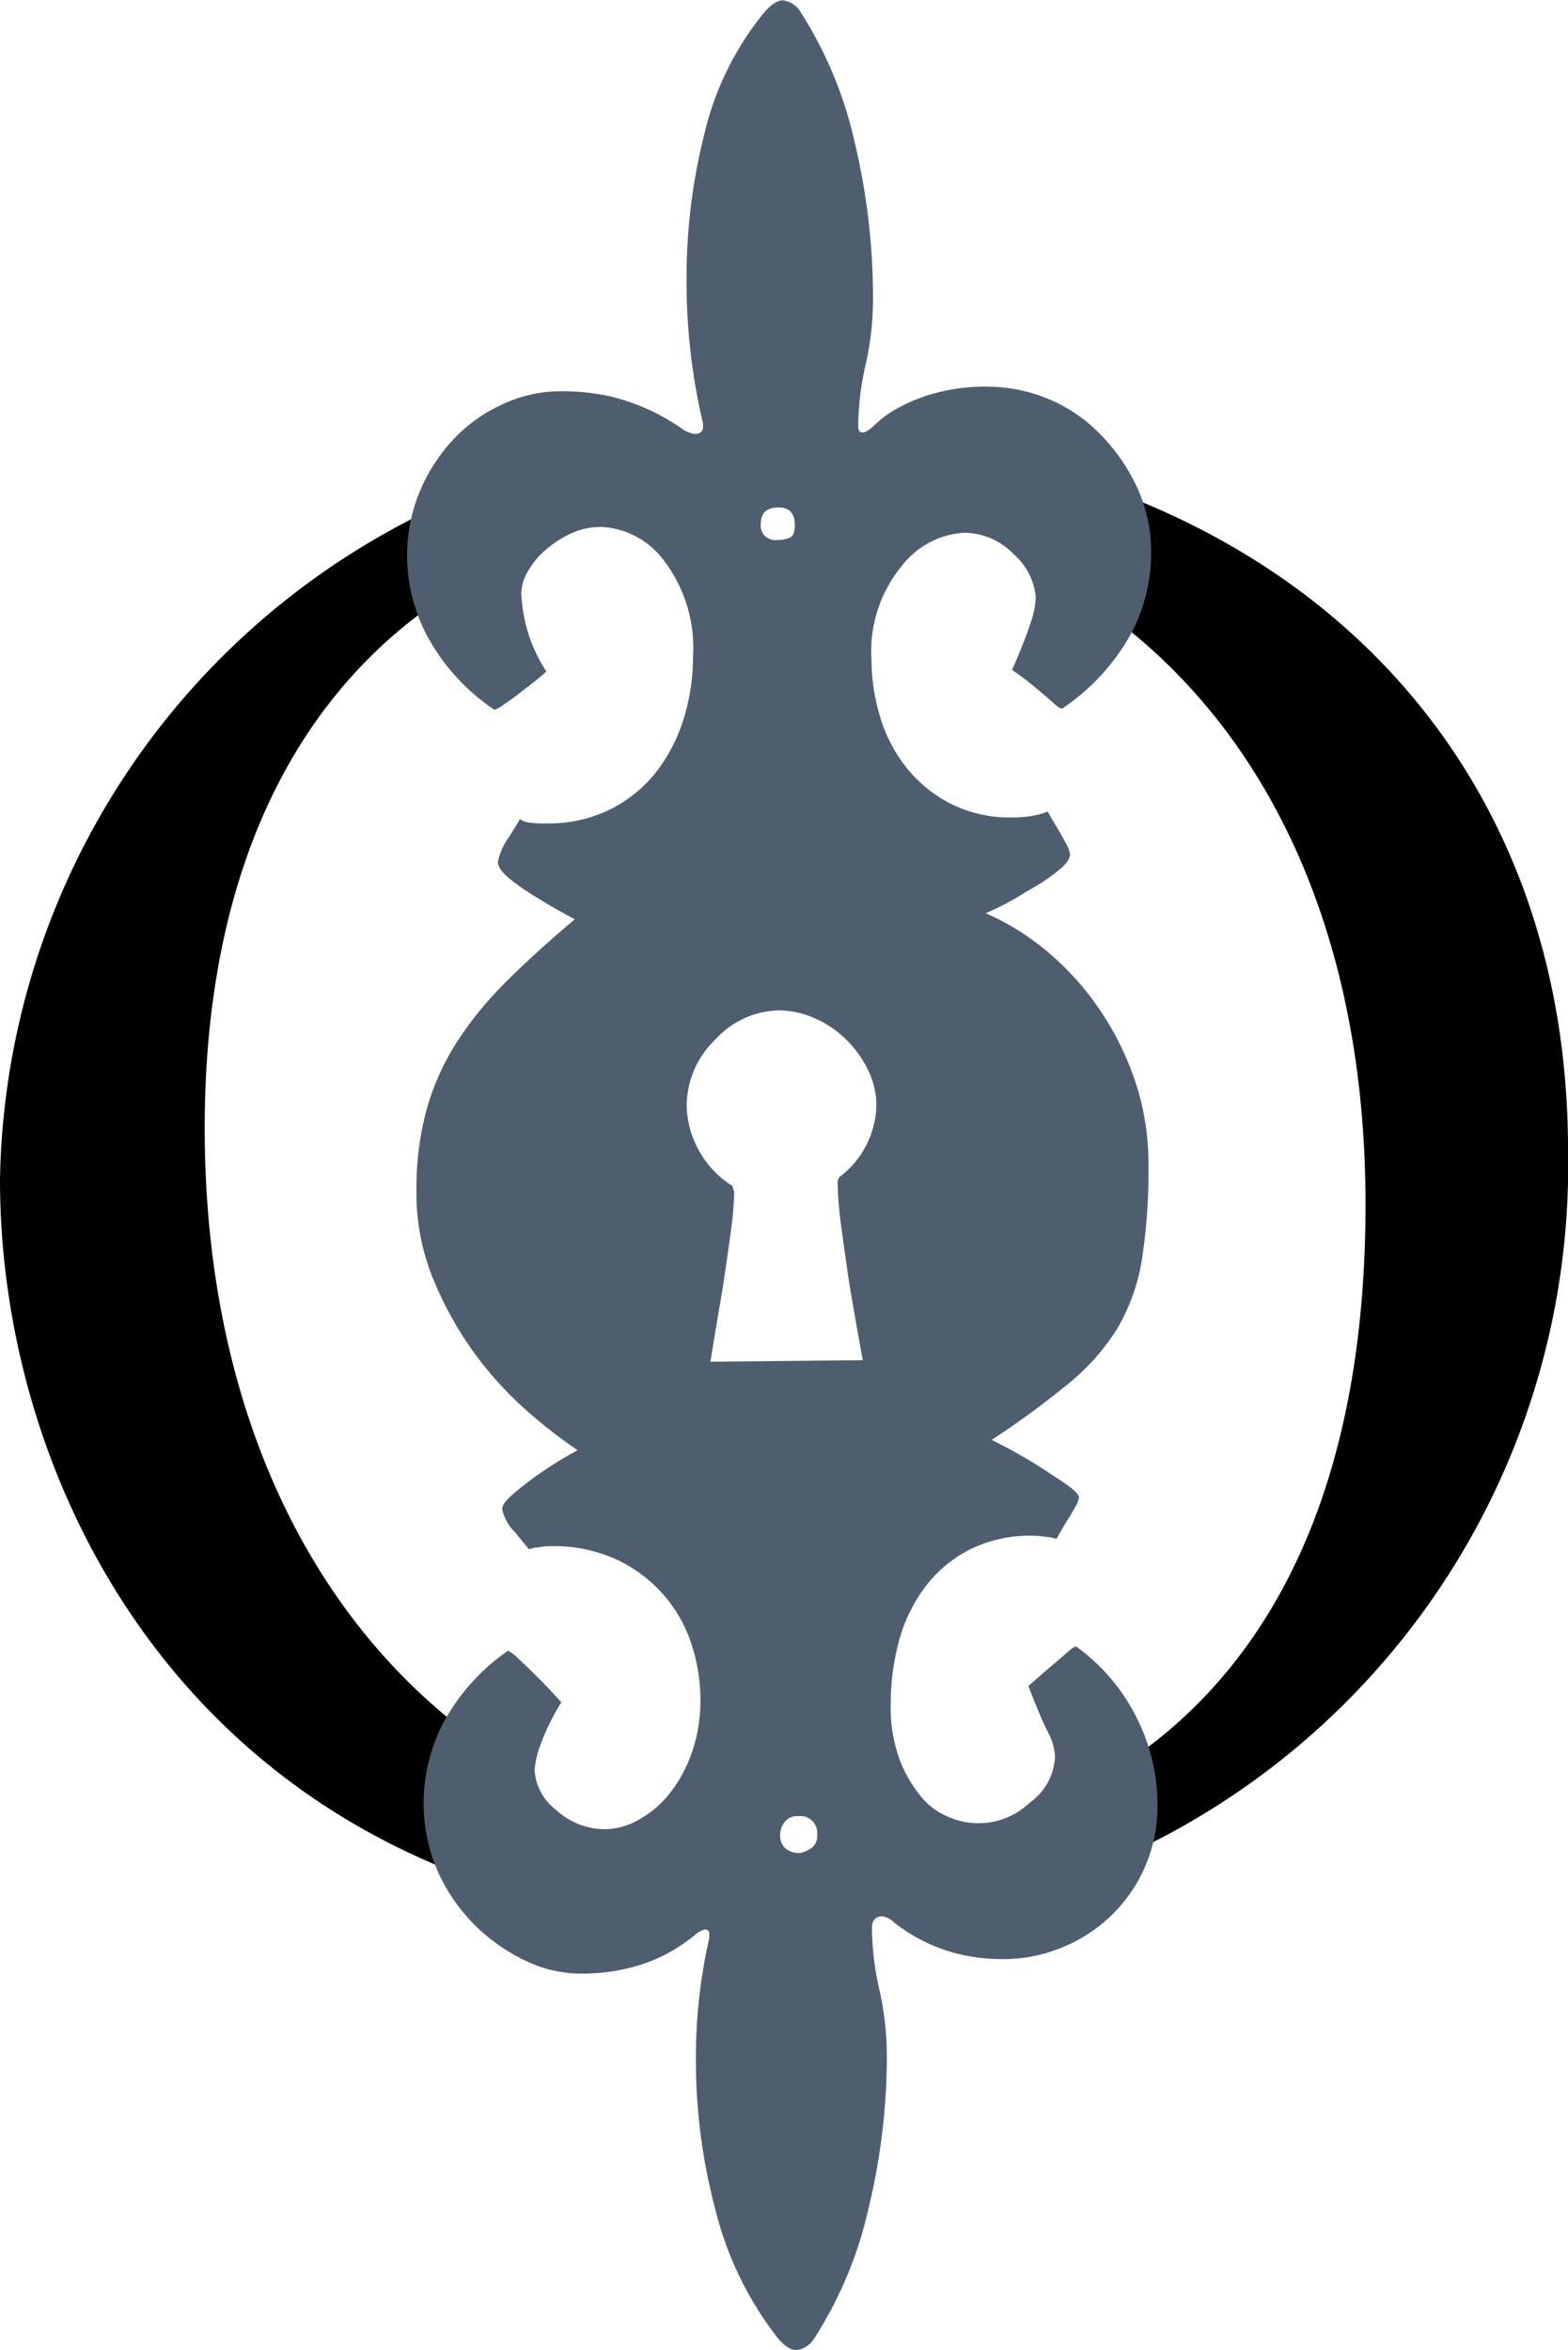
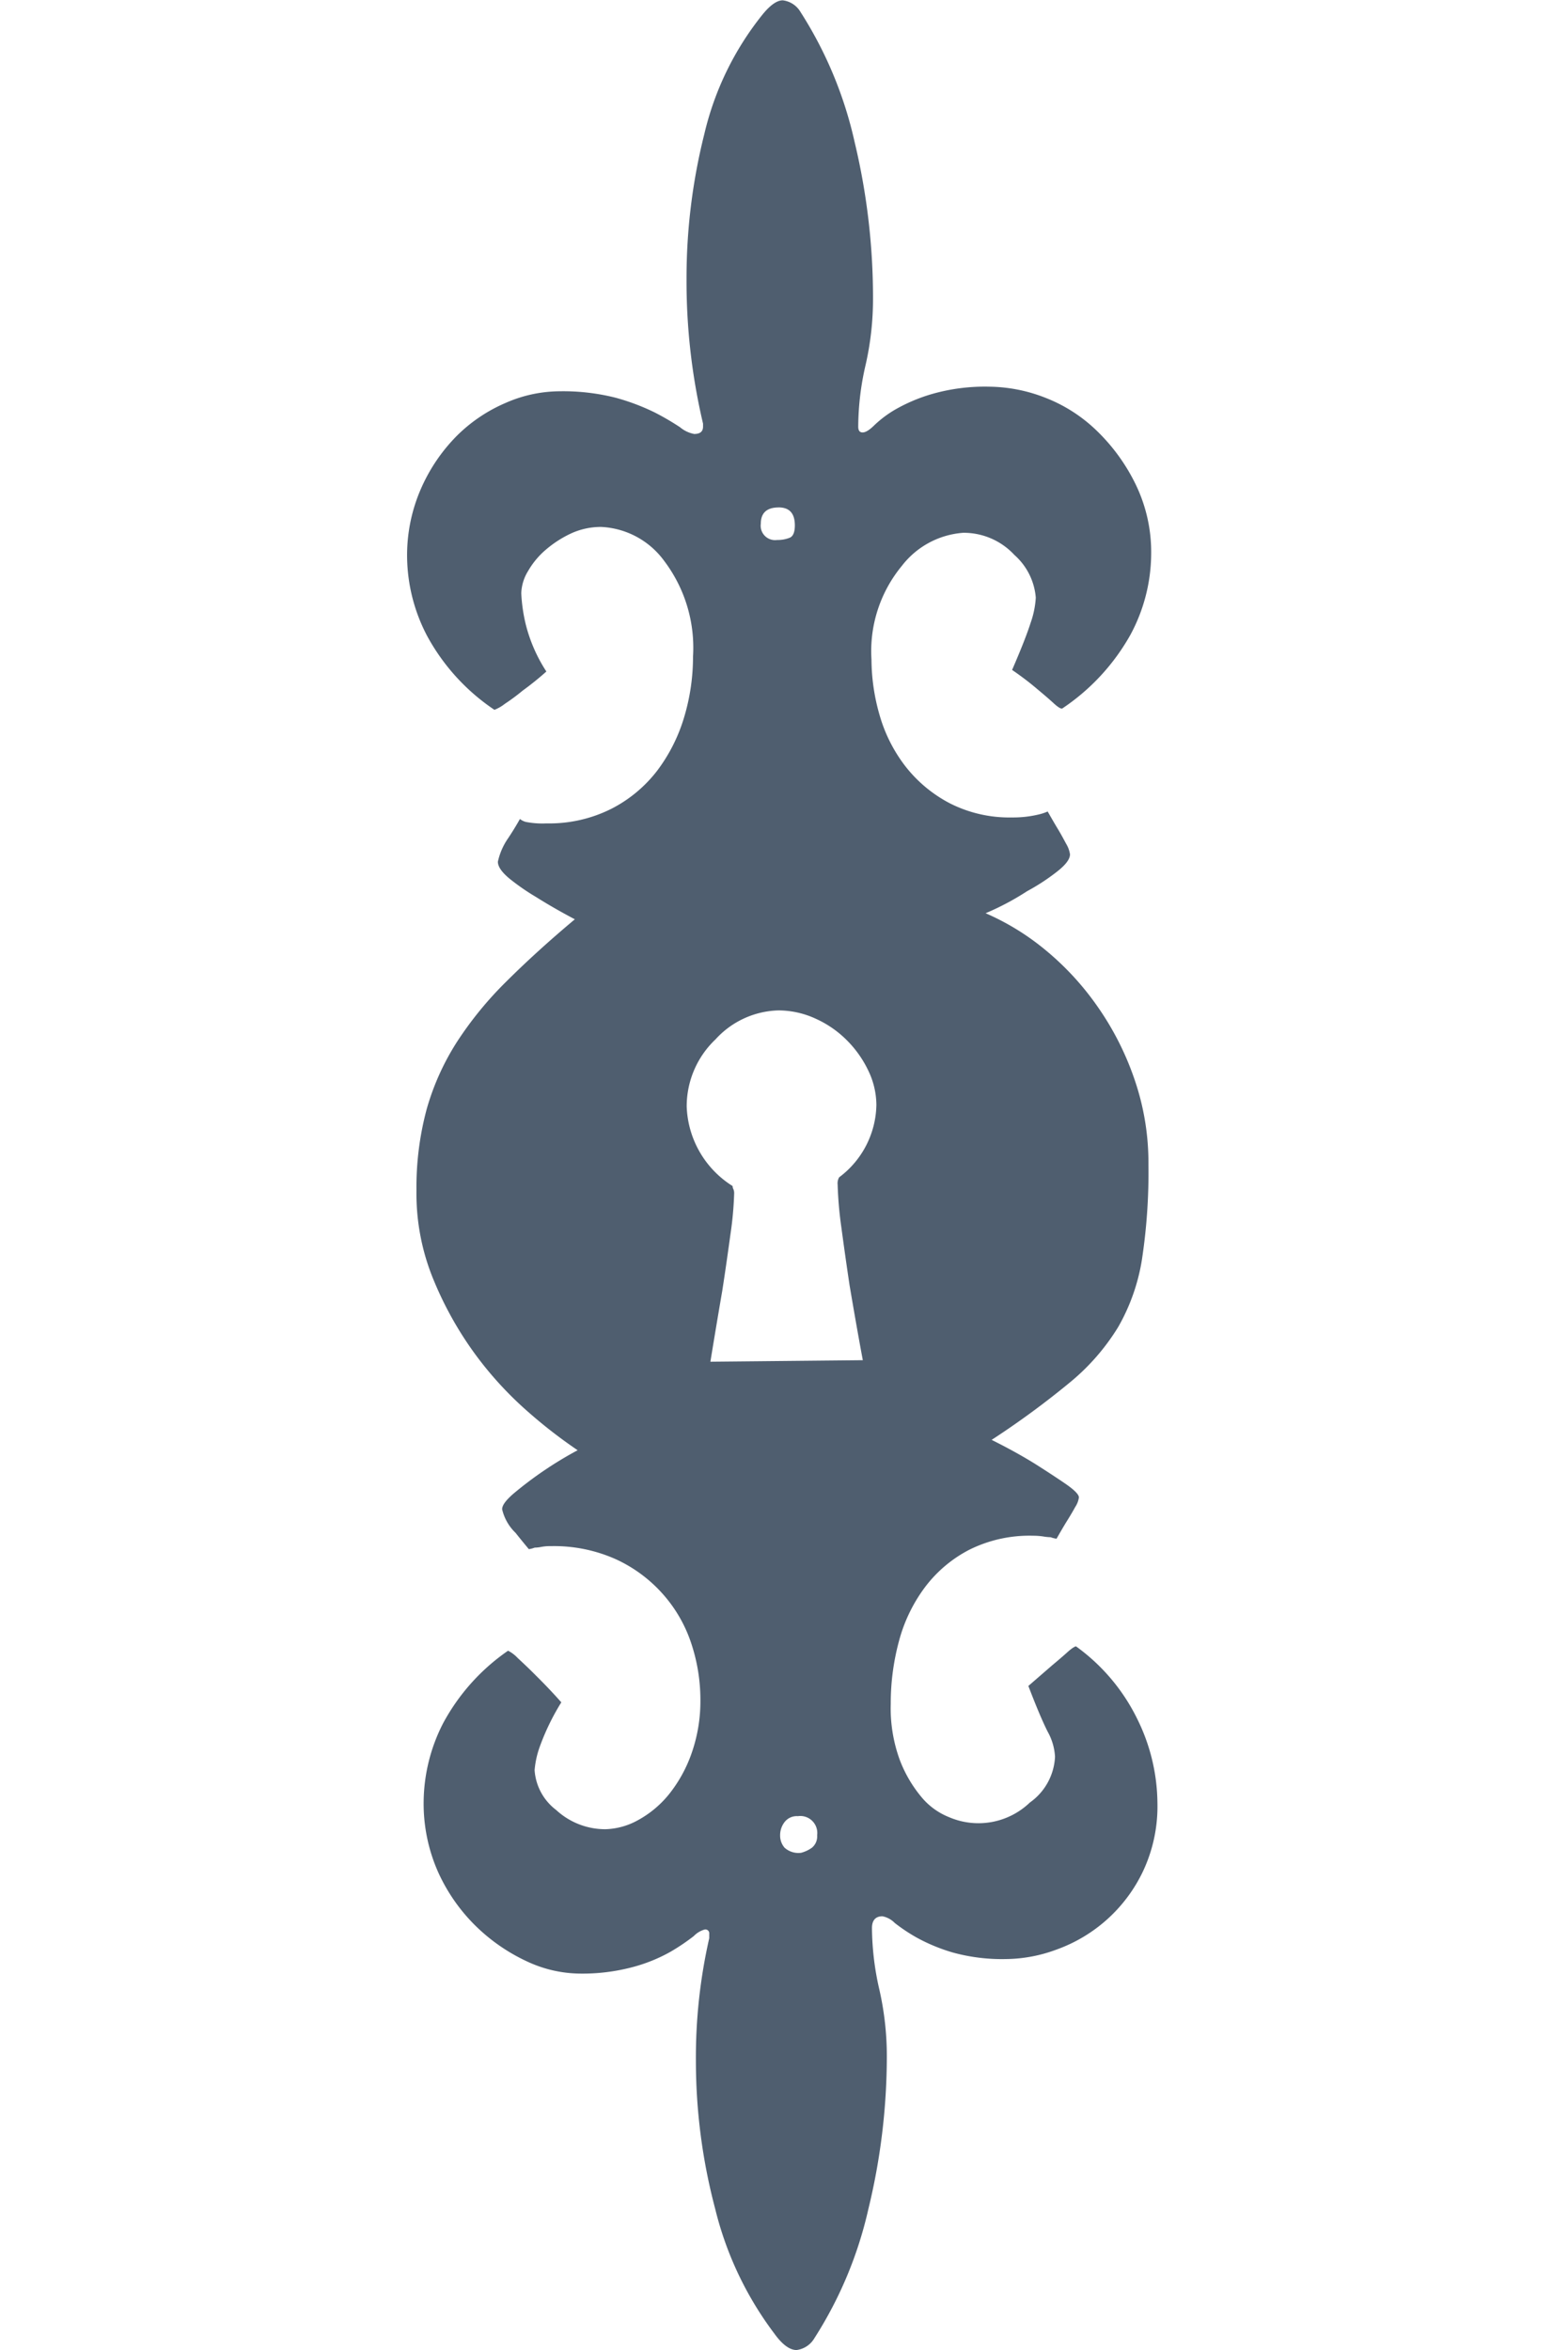
<svg xmlns="http://www.w3.org/2000/svg" width="38" height="56.925" viewBox="0 0 38 56.925">
  <defs>
    <style>.a{fill:#4f5e6f;}</style>
  </defs>
  <g transform="translate(0 -16.69)">
-     <path d="M466.193,142c-8.008-2.842-11.538-10.385-11.538-16.976a18.314,18.314,0,0,1,11.921-16.857l-.289,2.221c-4.1,2.223-6.671,6.68-6.671,13.388s2.534,11.874,6.551,14.791Zm12.638-34.473c8.144,1.768,13.825,7.828,13.825,16.792a18.378,18.378,0,0,1-11.315,17.334l-.058-2.092c3.394-1.957,6.465-5.985,6.465-13.938,0-7.134-2.8-12.082-6.819-14.7l0,0Z" transform="translate(-454.655 -79.76)" />
    <path class="a" d="M487.661,128.478a4.723,4.723,0,0,1,1.489,1.768,4.663,4.663,0,0,1,.484,2.019,3.693,3.693,0,0,1-.358,1.679,3.7,3.7,0,0,1-2.081,1.876,3.593,3.593,0,0,1-1.216.232,4.5,4.5,0,0,1-1.31-.16,4.347,4.347,0,0,1-.862-.356,4.186,4.186,0,0,1-.539-.358.565.565,0,0,0-.3-.162c-.167,0-.252.1-.252.285a6.819,6.819,0,0,0,.181,1.5,7.258,7.258,0,0,1,.179,1.609,15.664,15.664,0,0,1-.448,3.7,9.764,9.764,0,0,1-1.308,3.127.588.588,0,0,1-.431.286c-.167,0-.348-.133-.54-.4a8.279,8.279,0,0,1-1.432-3.018,13.991,13.991,0,0,1-.468-3.591,13.006,13.006,0,0,1,.323-2.966v-.107a.094.094,0,0,0-.108-.105.592.592,0,0,0-.267.16,5.146,5.146,0,0,1-.557.376,3.909,3.909,0,0,1-.913.372,4.729,4.729,0,0,1-1.31.16,3.083,3.083,0,0,1-1.273-.3,4.447,4.447,0,0,1-1.22-.842,4.328,4.328,0,0,1-.915-1.3,4.087,4.087,0,0,1-.358-1.737,4.241,4.241,0,0,1,.466-1.874,5.019,5.019,0,0,1,1.58-1.768.85.85,0,0,1,.233.177c.13.12.282.263.448.431.191.189.4.405.609.643a5.709,5.709,0,0,0-.521,1.072,2.2,2.2,0,0,0-.126.57,1.32,1.32,0,0,0,.522.965,1.753,1.753,0,0,0,1.2.466,1.721,1.721,0,0,0,.774-.214,2.525,2.525,0,0,0,.754-.624,3.361,3.361,0,0,0,.554-1,3.812,3.812,0,0,0,.214-1.3,4.325,4.325,0,0,0-.214-1.34,3.4,3.4,0,0,0-.68-1.2,3.434,3.434,0,0,0-1.147-.858,3.664,3.664,0,0,0-1.579-.321,1.183,1.183,0,0,0-.234.018.8.8,0,0,1-.162.018.6.6,0,0,1-.142.037c-.12-.144-.227-.275-.321-.394a1.158,1.158,0,0,1-.326-.571c0-.1.092-.219.271-.376a9.116,9.116,0,0,1,1.559-1.055,11.993,11.993,0,0,1-1.219-.946,8.657,8.657,0,0,1-1.273-1.392,8.544,8.544,0,0,1-1-1.79,5.456,5.456,0,0,1-.414-2.16,7.271,7.271,0,0,1,.25-1.983,6.1,6.1,0,0,1,.735-1.626,8.755,8.755,0,0,1,1.2-1.464c.48-.477,1.027-.976,1.653-1.5-.36-.19-.671-.37-.934-.536a5.478,5.478,0,0,1-.646-.446c-.19-.157-.285-.293-.285-.412a1.584,1.584,0,0,1,.25-.572q.142-.212.285-.464a.376.376,0,0,0,.145.072,2.108,2.108,0,0,0,.5.035,3.349,3.349,0,0,0,1.577-.357,3.281,3.281,0,0,0,1.11-.928,4.079,4.079,0,0,0,.647-1.287,5.084,5.084,0,0,0,.215-1.466,3.485,3.485,0,0,0-.7-2.322,2.006,2.006,0,0,0-1.526-.821,1.731,1.731,0,0,0-.735.16,2.685,2.685,0,0,0-.609.394,1.967,1.967,0,0,0-.429.517,1.087,1.087,0,0,0-.163.536,3.989,3.989,0,0,0,.108.752,3.761,3.761,0,0,0,.5,1.143,7.242,7.242,0,0,1-.576.464,4.8,4.8,0,0,1-.432.32.964.964,0,0,1-.251.144A5.062,5.062,0,0,1,471.934,104a4.2,4.2,0,0,1-.484-1.893,4.016,4.016,0,0,1,.34-1.68,4.21,4.21,0,0,1,.861-1.268,3.785,3.785,0,0,1,1.184-.8,3.282,3.282,0,0,1,1.309-.283,5.193,5.193,0,0,1,1.363.157,5.348,5.348,0,0,1,.95.359,6.418,6.418,0,0,1,.609.356.745.745,0,0,0,.341.162c.143,0,.215-.057.215-.179v-.071a15.02,15.02,0,0,1-.4-3.5,14.286,14.286,0,0,1,.432-3.519,7.265,7.265,0,0,1,1.4-2.879c.191-.238.358-.356.5-.356a.579.579,0,0,1,.431.284,9.769,9.769,0,0,1,1.31,3.147,16.167,16.167,0,0,1,.446,3.787,7.164,7.164,0,0,1-.178,1.607,6.725,6.725,0,0,0-.18,1.5c0,.1.036.142.107.142s.166-.058.289-.18a2.684,2.684,0,0,1,.5-.374,4.093,4.093,0,0,1,.878-.373,4.656,4.656,0,0,1,1.416-.181,3.819,3.819,0,0,1,1.343.267,3.722,3.722,0,0,1,1.255.807,4.6,4.6,0,0,1,.932,1.285,3.754,3.754,0,0,1,.379,1.716,4.168,4.168,0,0,1-.5,1.93,5.2,5.2,0,0,1-1.649,1.786c-.025.022-.1-.018-.216-.125s-.251-.221-.395-.341c-.166-.142-.37-.3-.61-.464q.324-.747.45-1.144a2.212,2.212,0,0,0,.124-.606,1.546,1.546,0,0,0-.519-1.036,1.672,1.672,0,0,0-1.239-.536,2.065,2.065,0,0,0-1.487.8,3.242,3.242,0,0,0-.737,2.269,4.913,4.913,0,0,0,.2,1.359,3.675,3.675,0,0,0,.626,1.233,3.3,3.3,0,0,0,1.076.893,3.186,3.186,0,0,0,1.506.341,2.631,2.631,0,0,0,.644-.072,1.18,1.18,0,0,0,.218-.072c.095.166.177.309.25.429s.136.239.2.357a.681.681,0,0,1,.091.251c0,.119-.109.261-.324.427a5.06,5.06,0,0,1-.715.466,6.436,6.436,0,0,1-1.006.534,6.045,6.045,0,0,1,1.452.893,6.808,6.808,0,0,1,1.255,1.36,7.006,7.006,0,0,1,.9,1.768,6.185,6.185,0,0,1,.339,2.054,14.039,14.039,0,0,1-.159,2.324,4.811,4.811,0,0,1-.574,1.624,5.349,5.349,0,0,1-1.148,1.324,20.886,20.886,0,0,1-1.919,1.41q.573.285,1.04.573c.262.166.508.326.734.48s.341.27.341.341a.555.555,0,0,1-.09.233c-.059.108-.125.219-.2.339s-.157.263-.252.428a.6.6,0,0,1-.143-.036,1.164,1.164,0,0,1-.179-.018,1.713,1.713,0,0,0-.251-.018,3.269,3.269,0,0,0-1.54.339,3.158,3.158,0,0,0-1.078.911,3.806,3.806,0,0,0-.627,1.3,5.761,5.761,0,0,0-.2,1.519,3.643,3.643,0,0,0,.217,1.357,3.13,3.13,0,0,0,.518.893,1.67,1.67,0,0,0,.683.5,1.8,1.8,0,0,0,1.954-.357,1.439,1.439,0,0,0,.609-1.109,1.4,1.4,0,0,0-.177-.605c-.122-.24-.277-.608-.469-1.109l.577-.5c.142-.119.268-.226.374-.322S487.637,128.478,487.661,128.478Zm-5.738-11.364a2.236,2.236,0,0,0,.9-1.751,1.939,1.939,0,0,0-.2-.84,2.649,2.649,0,0,0-.52-.731,2.536,2.536,0,0,0-.753-.519,2.166,2.166,0,0,0-.9-.2,2.133,2.133,0,0,0-1.524.7,2.235,2.235,0,0,0-.7,1.626,2.368,2.368,0,0,0,1.113,1.929.156.156,0,0,0,.018.074.239.239,0,0,1,.019.106,8.374,8.374,0,0,1-.089.983c-.061.441-.125.9-.2,1.378q-.141.821-.287,1.714l3.694-.037c-.12-.641-.225-1.25-.322-1.821q-.107-.716-.2-1.412a9.264,9.264,0,0,1-.088-1.02A.288.288,0,0,1,481.922,117.114Zm-1.47-16.224c-.286,0-.431.133-.431.394a.349.349,0,0,0,.395.394.789.789,0,0,0,.307-.055c.082-.035.123-.137.123-.3C480.846,101.033,480.717,100.889,480.452,100.889Zm.539,32.59a.8.8,0,0,0,.269-.125.353.353,0,0,0,.126-.3.412.412,0,0,0-.468-.464.372.372,0,0,0-.321.143.517.517,0,0,0-.108.321.447.447,0,0,0,.108.3A.5.5,0,0,0,480.991,133.479Z" transform="translate(-461.584 -71.908)" />
  </g>
</svg>